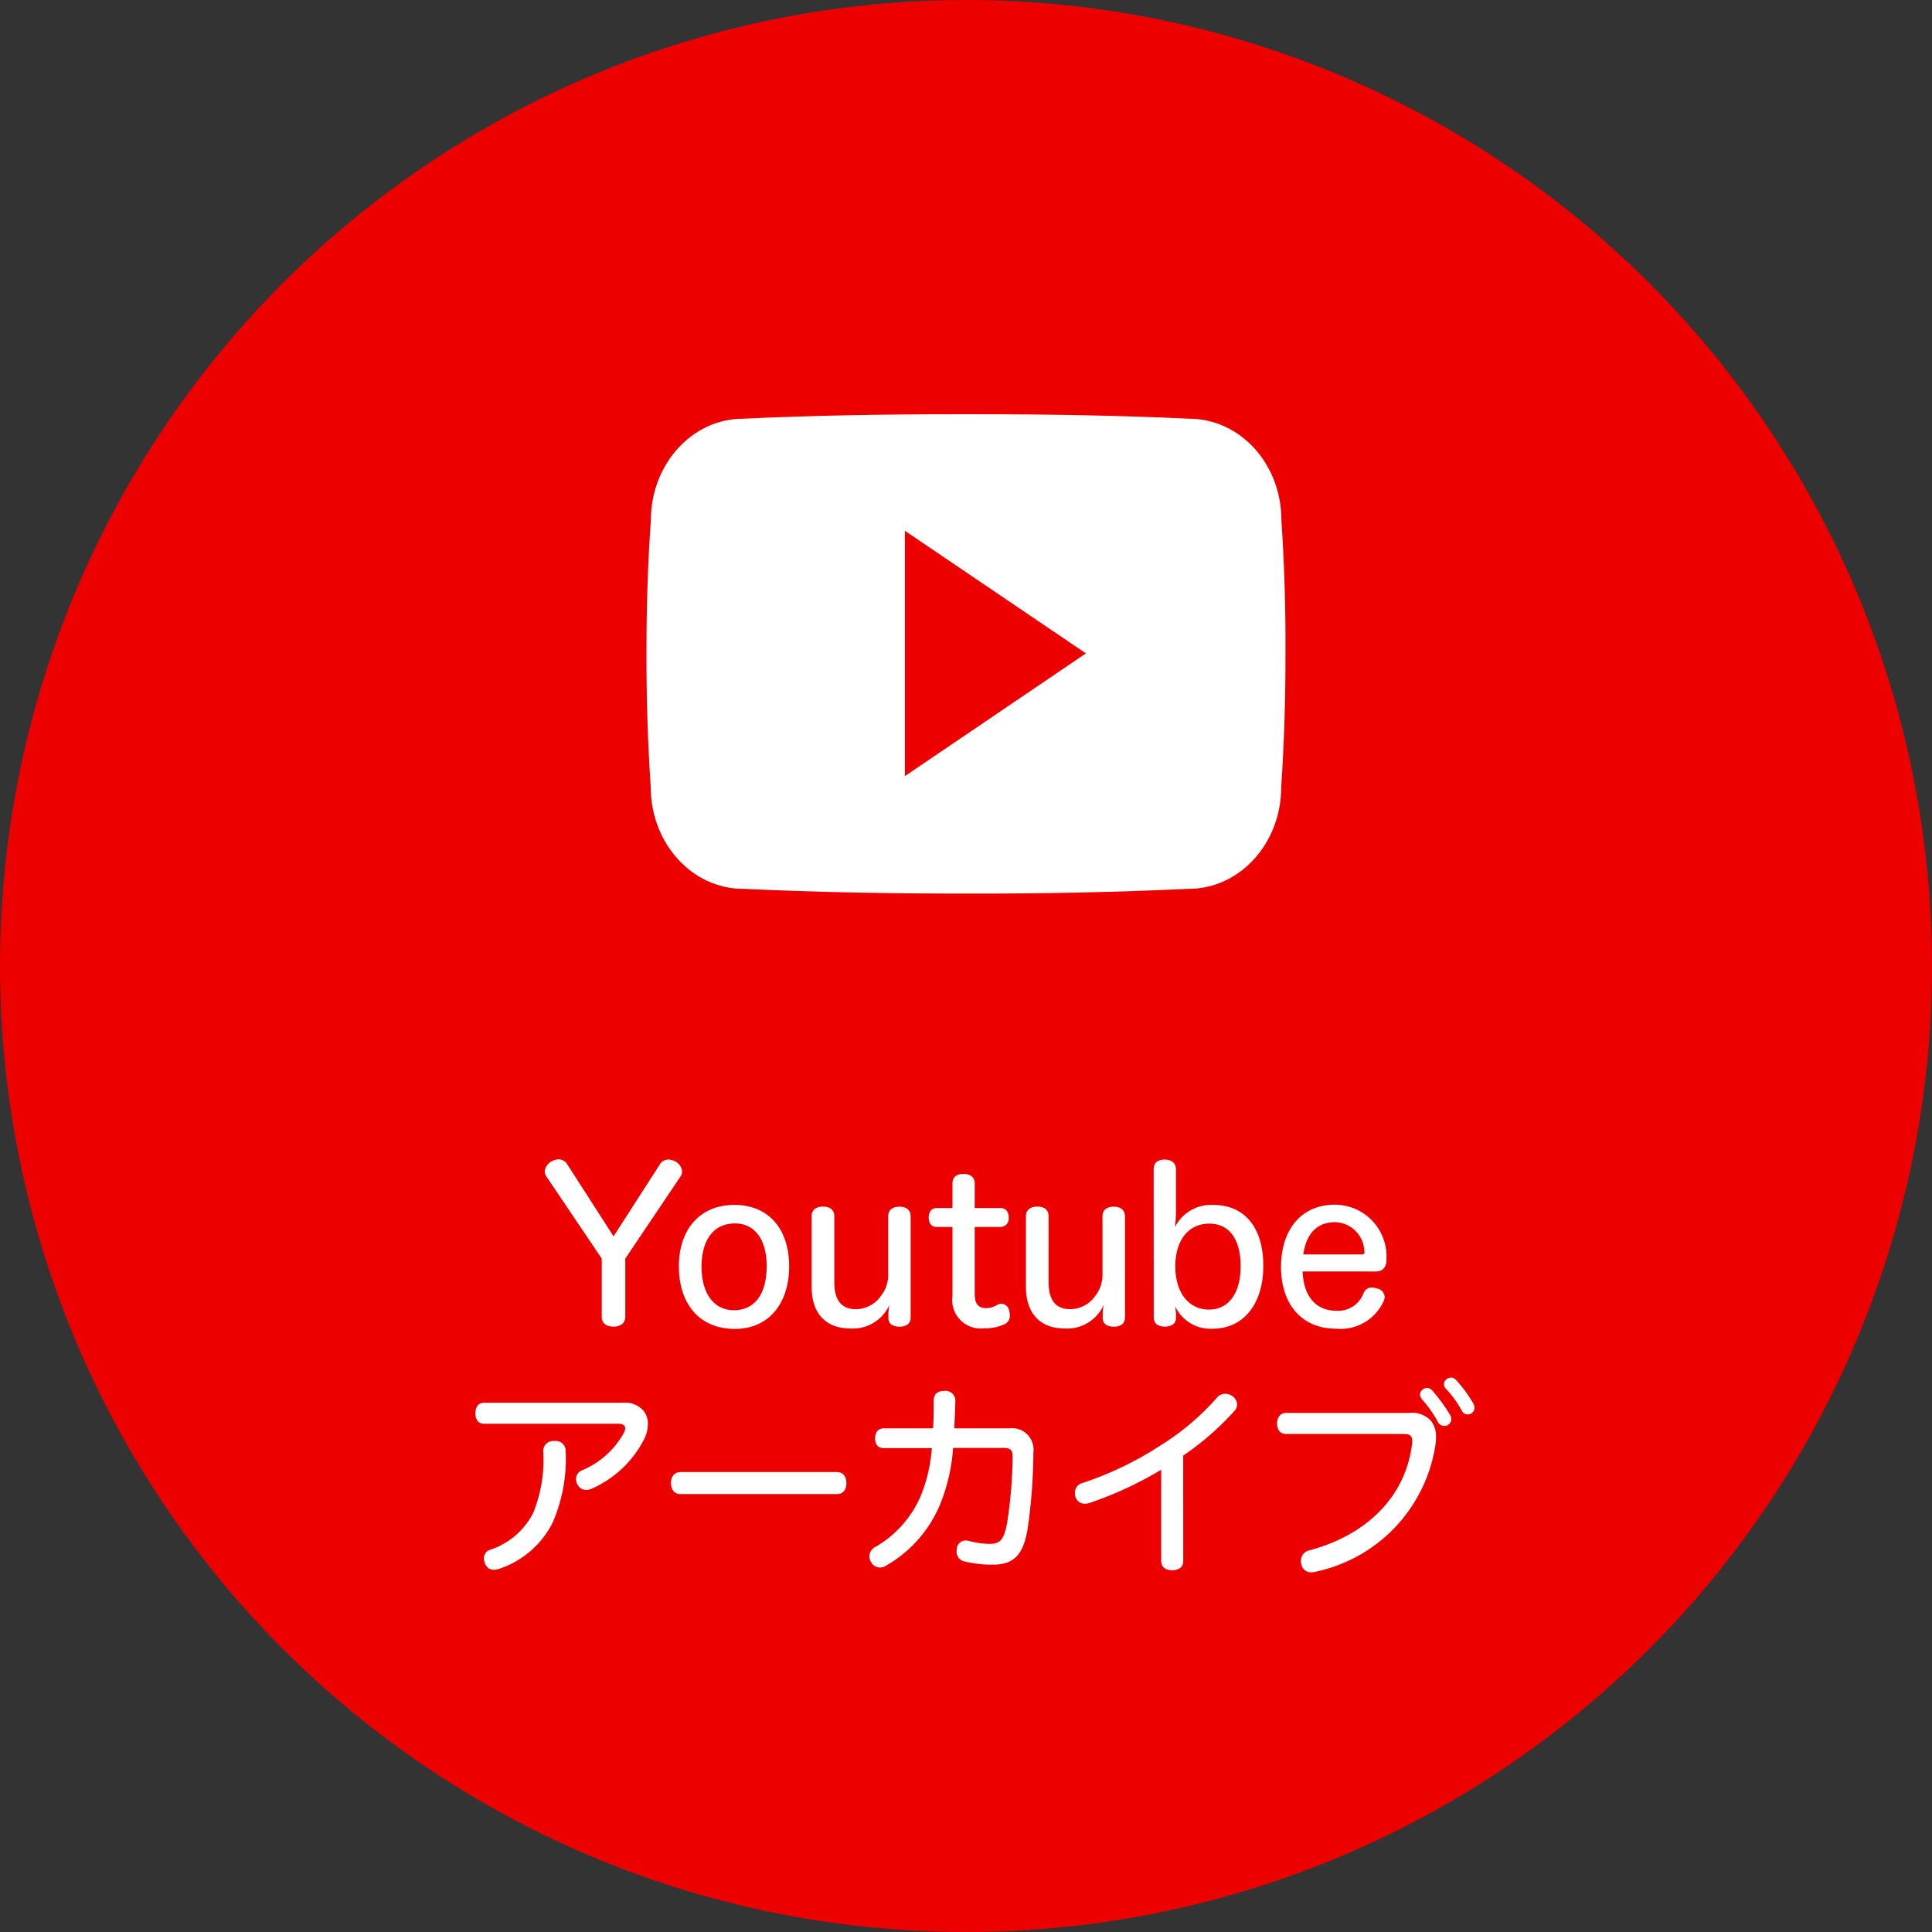
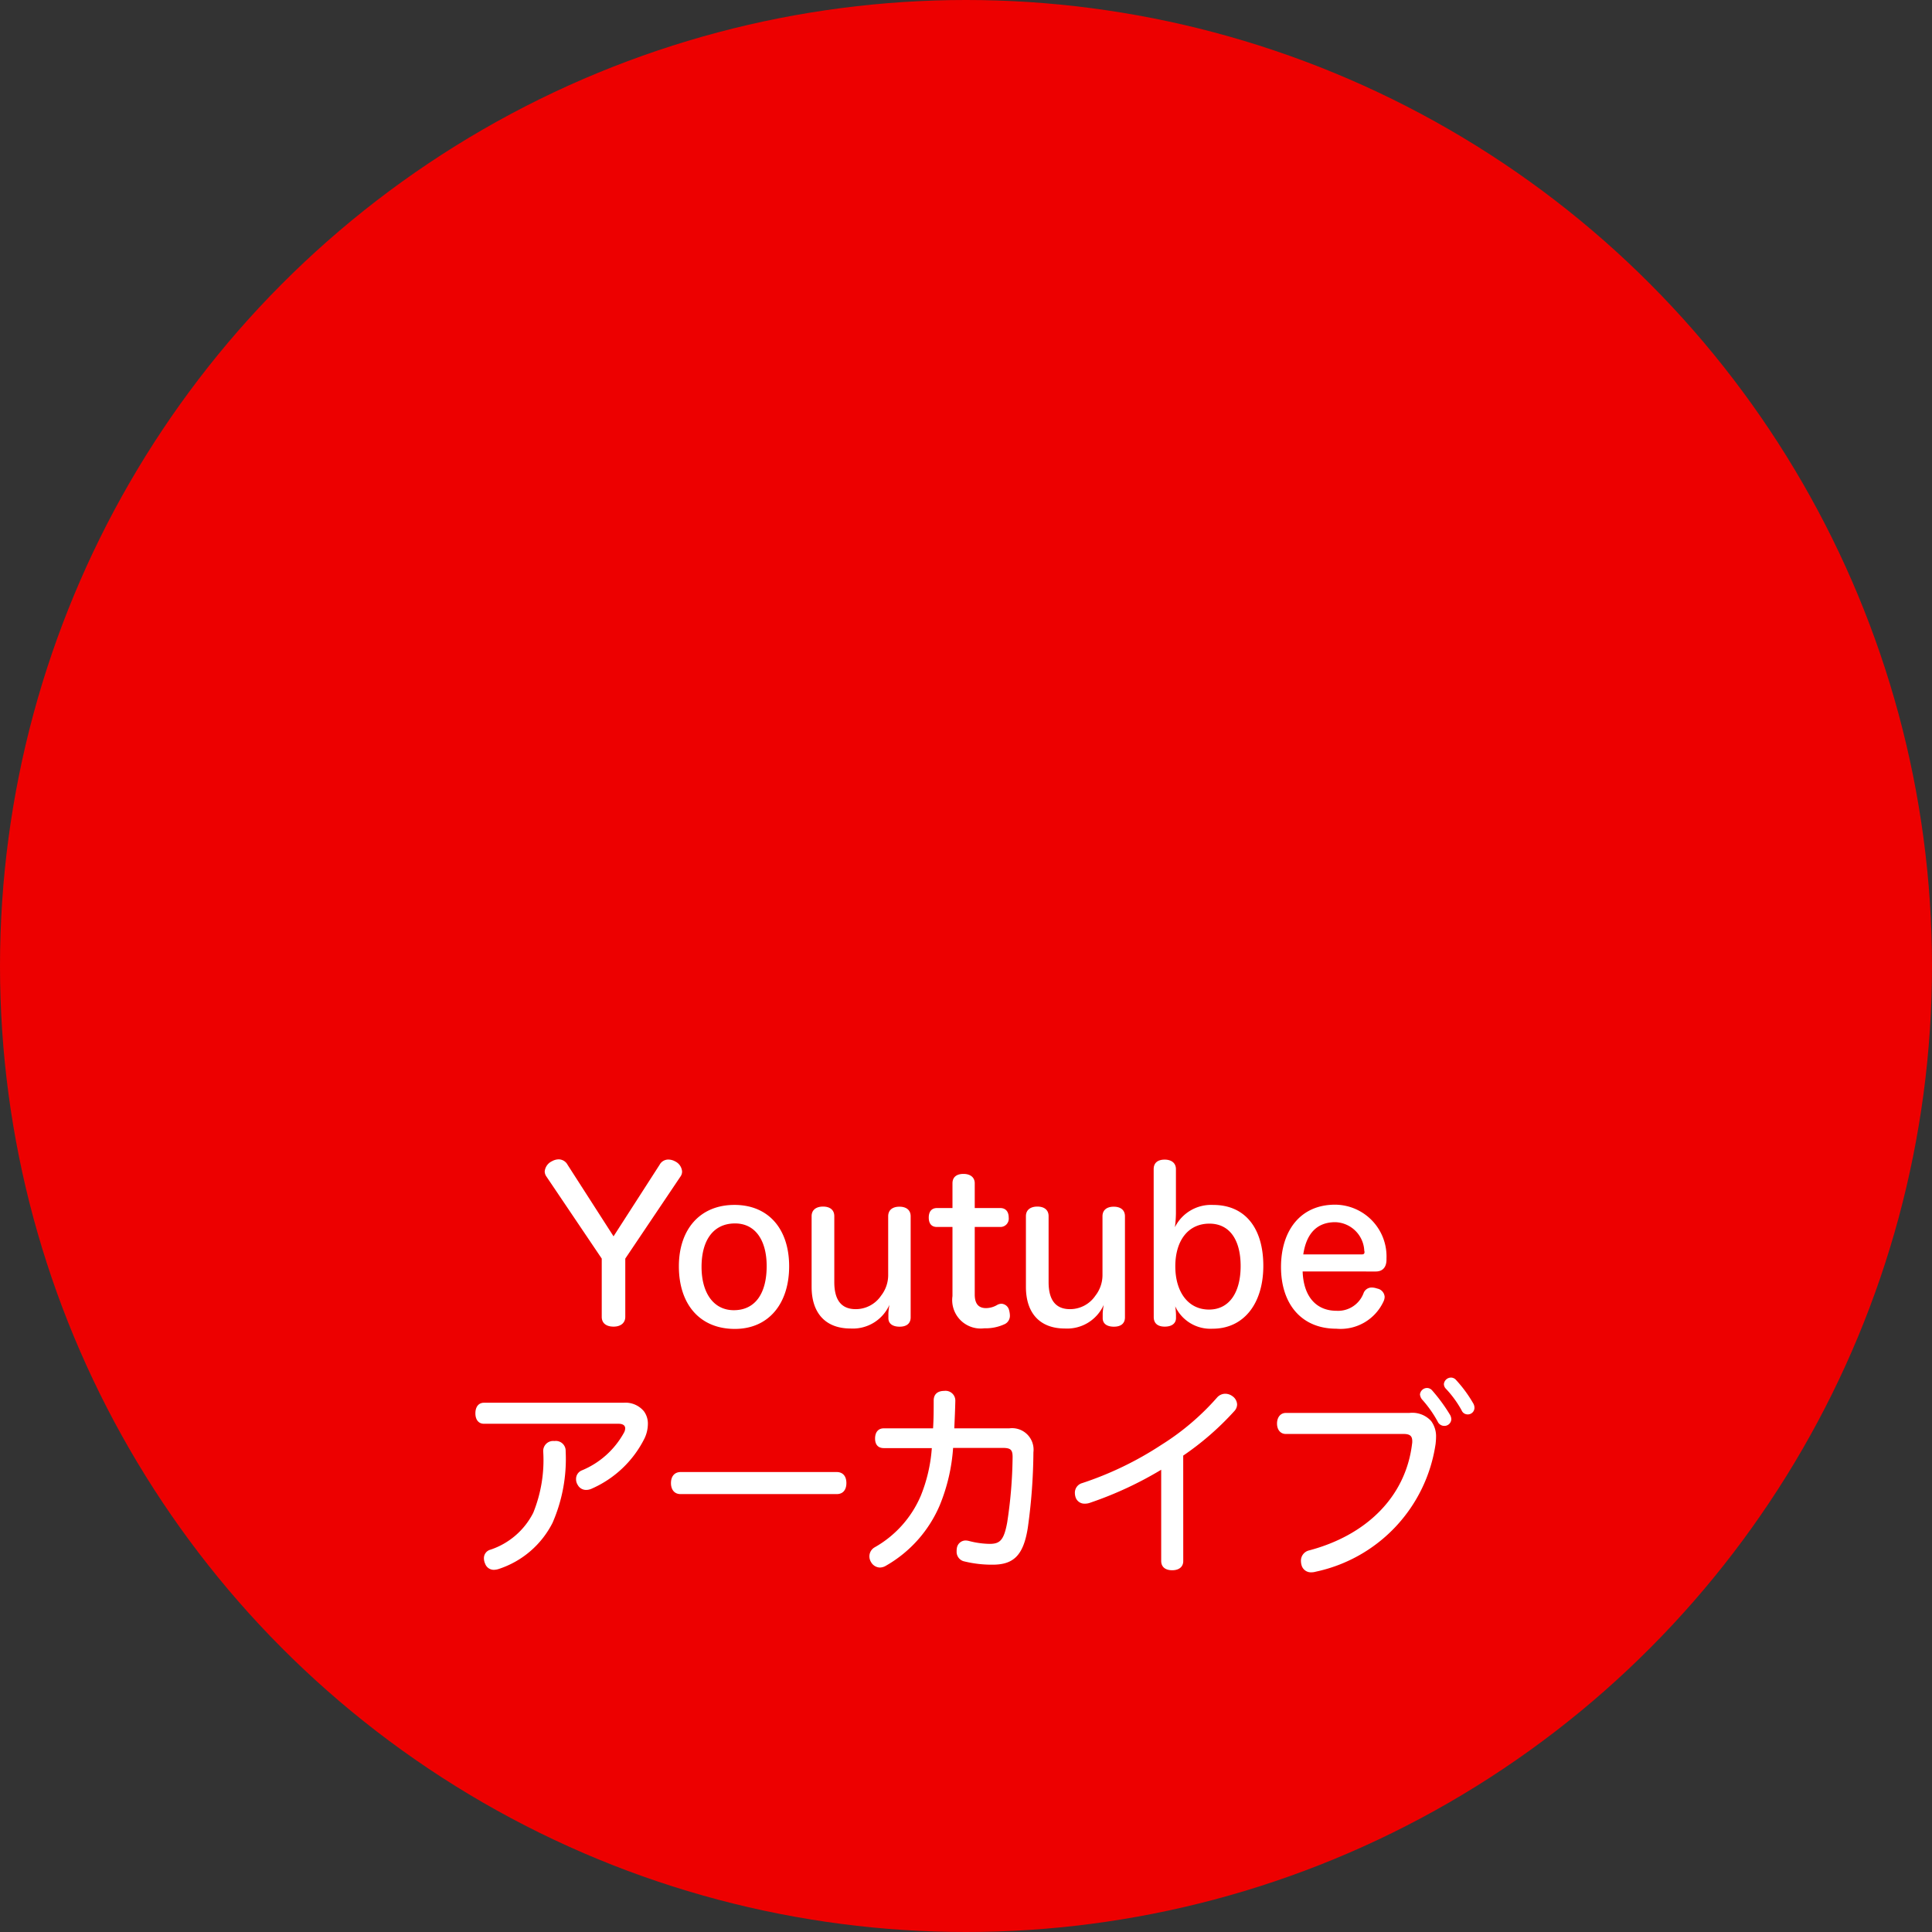
<svg xmlns="http://www.w3.org/2000/svg" width="130" height="130" viewBox="0 0 130 130">
  <rect x="0" y="0" width="130" height="130" fill="#333333" stroke="none" />
  <g id="introbanner_03" transform="translate(-539 -164)">
    <circle id="circle" cx="65" cy="65" r="65" transform="translate(539 164)" fill="#ed0000" />
-     <path id="logo" d="M42.722,11.623c0-3.78-2.78-6.821-6.216-6.821-4.654-.218-9.4-.3-14.246-.3H20.748c-4.838,0-9.593.084-14.246.3C3.074,4.8.294,7.86.294,11.64c-.21,2.99-.3,5.981-.294,8.971Q-.013,25.1.286,29.59c0,3.78,2.78,6.846,6.208,6.846,4.889.227,9.9.328,15,.319q7.661.025,15-.319c3.436,0,6.216-3.066,6.216-6.846.2-3,.294-5.989.286-8.988Q43.024,16.117,42.722,11.623ZM17.388,28.851V12.345l12.18,8.249Z" transform="translate(582.5 187.371)" fill="#fff" />
    <path id="path" d="M-23.716-5.81l-3.094-4.816a.686.686,0,0,0-.6-.364.948.948,0,0,0-.448.126.85.85,0,0,0-.49.686.609.609,0,0,0,.1.322l3.738,5.544v3.92c0,.42.294.658.8.658.462,0,.784-.238.784-.658v-3.92l3.71-5.516a.576.576,0,0,0,.112-.35.826.826,0,0,0-.462-.672.957.957,0,0,0-.462-.126.663.663,0,0,0-.588.35Zm8.134-2.114c-2.324,0-3.738,1.652-3.738,4.13,0,2.548,1.4,4.214,3.766,4.214,2.268,0,3.654-1.694,3.654-4.214C-11.9-6.286-13.272-7.924-15.582-7.924Zm.042,1.246c1.372,0,2.128,1.148,2.128,2.87,0,1.82-.756,2.968-2.212,2.968-1.372,0-2.17-1.176-2.17-2.912C-17.794-5.572-16.982-6.678-15.54-6.678Zm5.152,4.27c0,1.764.938,2.8,2.618,2.8A2.694,2.694,0,0,0-5.152-1.2a4.69,4.69,0,0,0-.07.56v.336c0,.378.294.574.756.574s.742-.21.742-.63v-6.8c0-.42-.294-.644-.756-.644s-.756.224-.756.644v3.962A2.248,2.248,0,0,1-5.712-1.82,2.059,2.059,0,0,1-7.42-.91c-.98,0-1.442-.63-1.442-1.82V-7.168c0-.42-.294-.644-.756-.644s-.77.224-.77.644ZM-.91-7.714H-1.946c-.392,0-.56.266-.56.644s.168.63.546.63H-.91v4.648A1.915,1.915,0,0,0,1.232.378a3.044,3.044,0,0,0,1.4-.294A.624.624,0,0,0,2.954-.49,1.52,1.52,0,0,0,2.9-.84a.558.558,0,0,0-.518-.434.628.628,0,0,0-.266.07,1.508,1.508,0,0,1-.77.224C.854-.98.588-1.26.588-1.9V-6.44H2.3a.56.56,0,0,0,.574-.63c0-.378-.182-.644-.574-.644H.588V-9.38c0-.406-.308-.63-.756-.63-.476,0-.742.224-.742.63ZM4.032-2.408c0,1.764.938,2.8,2.618,2.8A2.694,2.694,0,0,0,9.268-1.2a4.69,4.69,0,0,0-.07.56v.336c0,.378.294.574.756.574s.742-.21.742-.63v-6.8c0-.42-.294-.644-.756-.644s-.756.224-.756.644v3.962A2.248,2.248,0,0,1,8.708-1.82,2.059,2.059,0,0,1,7-.91c-.98,0-1.442-.63-1.442-1.82V-7.168c0-.42-.294-.644-.756-.644s-.77.224-.77.644Zm8.6,2.03c0,.42.266.644.742.644.518,0,.756-.252.756-.574V-.546a3.992,3.992,0,0,0-.056-.56A2.613,2.613,0,0,0,16.59.406c2.128,0,3.416-1.722,3.416-4.228,0-2.534-1.218-4.1-3.374-4.1a2.718,2.718,0,0,0-2.576,1.5,7.413,7.413,0,0,0,.07-.938v-2.968c0-.42-.308-.644-.756-.644-.476,0-.742.224-.742.644ZM16.38-6.664c1.358,0,2.1,1.092,2.1,2.856S17.724-.882,16.352-.882c-1.414,0-2.268-1.2-2.268-2.912C14.084-5.474,14.91-6.664,16.38-6.664Zm11.2,3.22c.434,0,.714-.266.714-.8v-.084a3.484,3.484,0,0,0-3.458-3.612c-2.338,0-3.64,1.75-3.64,4.2C21.2-1.26,22.568.406,24.92.406A3.181,3.181,0,0,0,28.1-1.442a.752.752,0,0,0,.07-.294.608.608,0,0,0-.5-.56,1.191,1.191,0,0,0-.364-.07.583.583,0,0,0-.56.392A1.829,1.829,0,0,1,24.934-.8c-1.4,0-2.226-.994-2.282-2.646ZM22.694-4.592c.2-1.344.868-2.17,2.156-2.17A2.015,2.015,0,0,1,26.8-4.83a.178.178,0,0,1,.014.084c0,.112-.056.154-.2.154Zm-55.132,9.98c-.35,0-.574.266-.574.714,0,.42.21.7.574.7h9.058c.308,0,.448.126.448.308a.646.646,0,0,1-.1.322,5.727,5.727,0,0,1-2.814,2.506.619.619,0,0,0-.392.588.7.7,0,0,0,.112.392.637.637,0,0,0,.574.336.912.912,0,0,0,.364-.084A7.2,7.2,0,0,0-21.63,7.782a2.291,2.291,0,0,0,.224-.952,1.394,1.394,0,0,0-.266-.868,1.608,1.608,0,0,0-1.372-.574Zm4.746,2.576a.671.671,0,0,0-.756.7,9.432,9.432,0,0,1-.672,4.13,5,5,0,0,1-2.87,2.478.589.589,0,0,0-.448.588.912.912,0,0,0,.084.364.618.618,0,0,0,.6.406,1.19,1.19,0,0,0,.35-.07,6.221,6.221,0,0,0,3.584-3.094,10.728,10.728,0,0,0,.882-4.816A.661.661,0,0,0-27.692,7.964Zm19,3.57c.42,0,.644-.294.644-.742s-.224-.742-.658-.742H-19.194c-.434,0-.658.308-.658.742s.224.742.644.742ZM2.45,8.426c.546,0,.686.112.686.616a30.856,30.856,0,0,1-.364,4.4c-.224,1.218-.5,1.442-1.19,1.442a5.824,5.824,0,0,1-1.4-.2,1.081,1.081,0,0,0-.21-.028.6.6,0,0,0-.588.518.992.992,0,0,0-.014.2.663.663,0,0,0,.448.672,7.783,7.783,0,0,0,1.974.238c1.4,0,2.072-.616,2.366-2.478A38.294,38.294,0,0,0,4.536,8.72,1.446,1.446,0,0,0,2.912,7.11h-3.7c.028-.63.056-1.218.07-1.862a.657.657,0,0,0-.742-.658c-.434,0-.714.21-.714.644,0,.644,0,1.2-.042,1.876H-5.53c-.392,0-.588.28-.588.686s.2.644.588.644H-2.3a10.482,10.482,0,0,1-.742,3.206,7.236,7.236,0,0,1-3.108,3.472.7.7,0,0,0-.35.616.742.742,0,0,0,.112.378.708.708,0,0,0,.588.364.81.81,0,0,0,.42-.126,8.522,8.522,0,0,0,3.612-4.06,12.33,12.33,0,0,0,.9-3.864Zm12.166.518a19.231,19.231,0,0,0,3.444-3,.66.66,0,0,0,.182-.448.717.717,0,0,0-.308-.546.829.829,0,0,0-.49-.168.739.739,0,0,0-.56.266A16.955,16.955,0,0,1,13.132,8.23a22.564,22.564,0,0,1-5.306,2.562.671.671,0,0,0-.5.658.97.97,0,0,0,.042.28.625.625,0,0,0,.63.448.994.994,0,0,0,.336-.056,24.67,24.67,0,0,0,4.8-2.226v6.132c0,.434.308.63.742.63s.742-.21.742-.616Zm6.9-2.87c-.364,0-.588.308-.588.714s.224.7.588.7h7.924c.42,0,.588.126.588.49a.861.861,0,0,1-.014.182c-.434,3.584-3.108,6.16-6.944,7.168a.708.708,0,0,0-.532.714,1.046,1.046,0,0,0,.042.28.649.649,0,0,0,.658.476,1.066,1.066,0,0,0,.294-.042A10.317,10.317,0,0,0,31.6,8.146c.014-.154.028-.294.028-.42A1.731,1.731,0,0,0,31.3,6.62a1.713,1.713,0,0,0-1.47-.546Zm11.13-2.38a.488.488,0,0,0-.49.434.459.459,0,0,0,.126.308,7.09,7.09,0,0,1,1.064,1.456.435.435,0,0,0,.392.28.449.449,0,0,0,.476-.448.609.609,0,0,0-.1-.322,8.735,8.735,0,0,0-1.134-1.54A.46.46,0,0,0,32.648,3.694Zm-1.624.7a.485.485,0,0,0-.476.434.67.67,0,0,0,.126.322,7.8,7.8,0,0,1,1.064,1.5.487.487,0,0,0,.42.294.466.466,0,0,0,.5-.448.641.641,0,0,0-.112-.336,11.4,11.4,0,0,0-1.176-1.6A.465.465,0,0,0,31.024,4.394Z" transform="translate(604 253)" fill="#fff" />
  </g>
</svg>